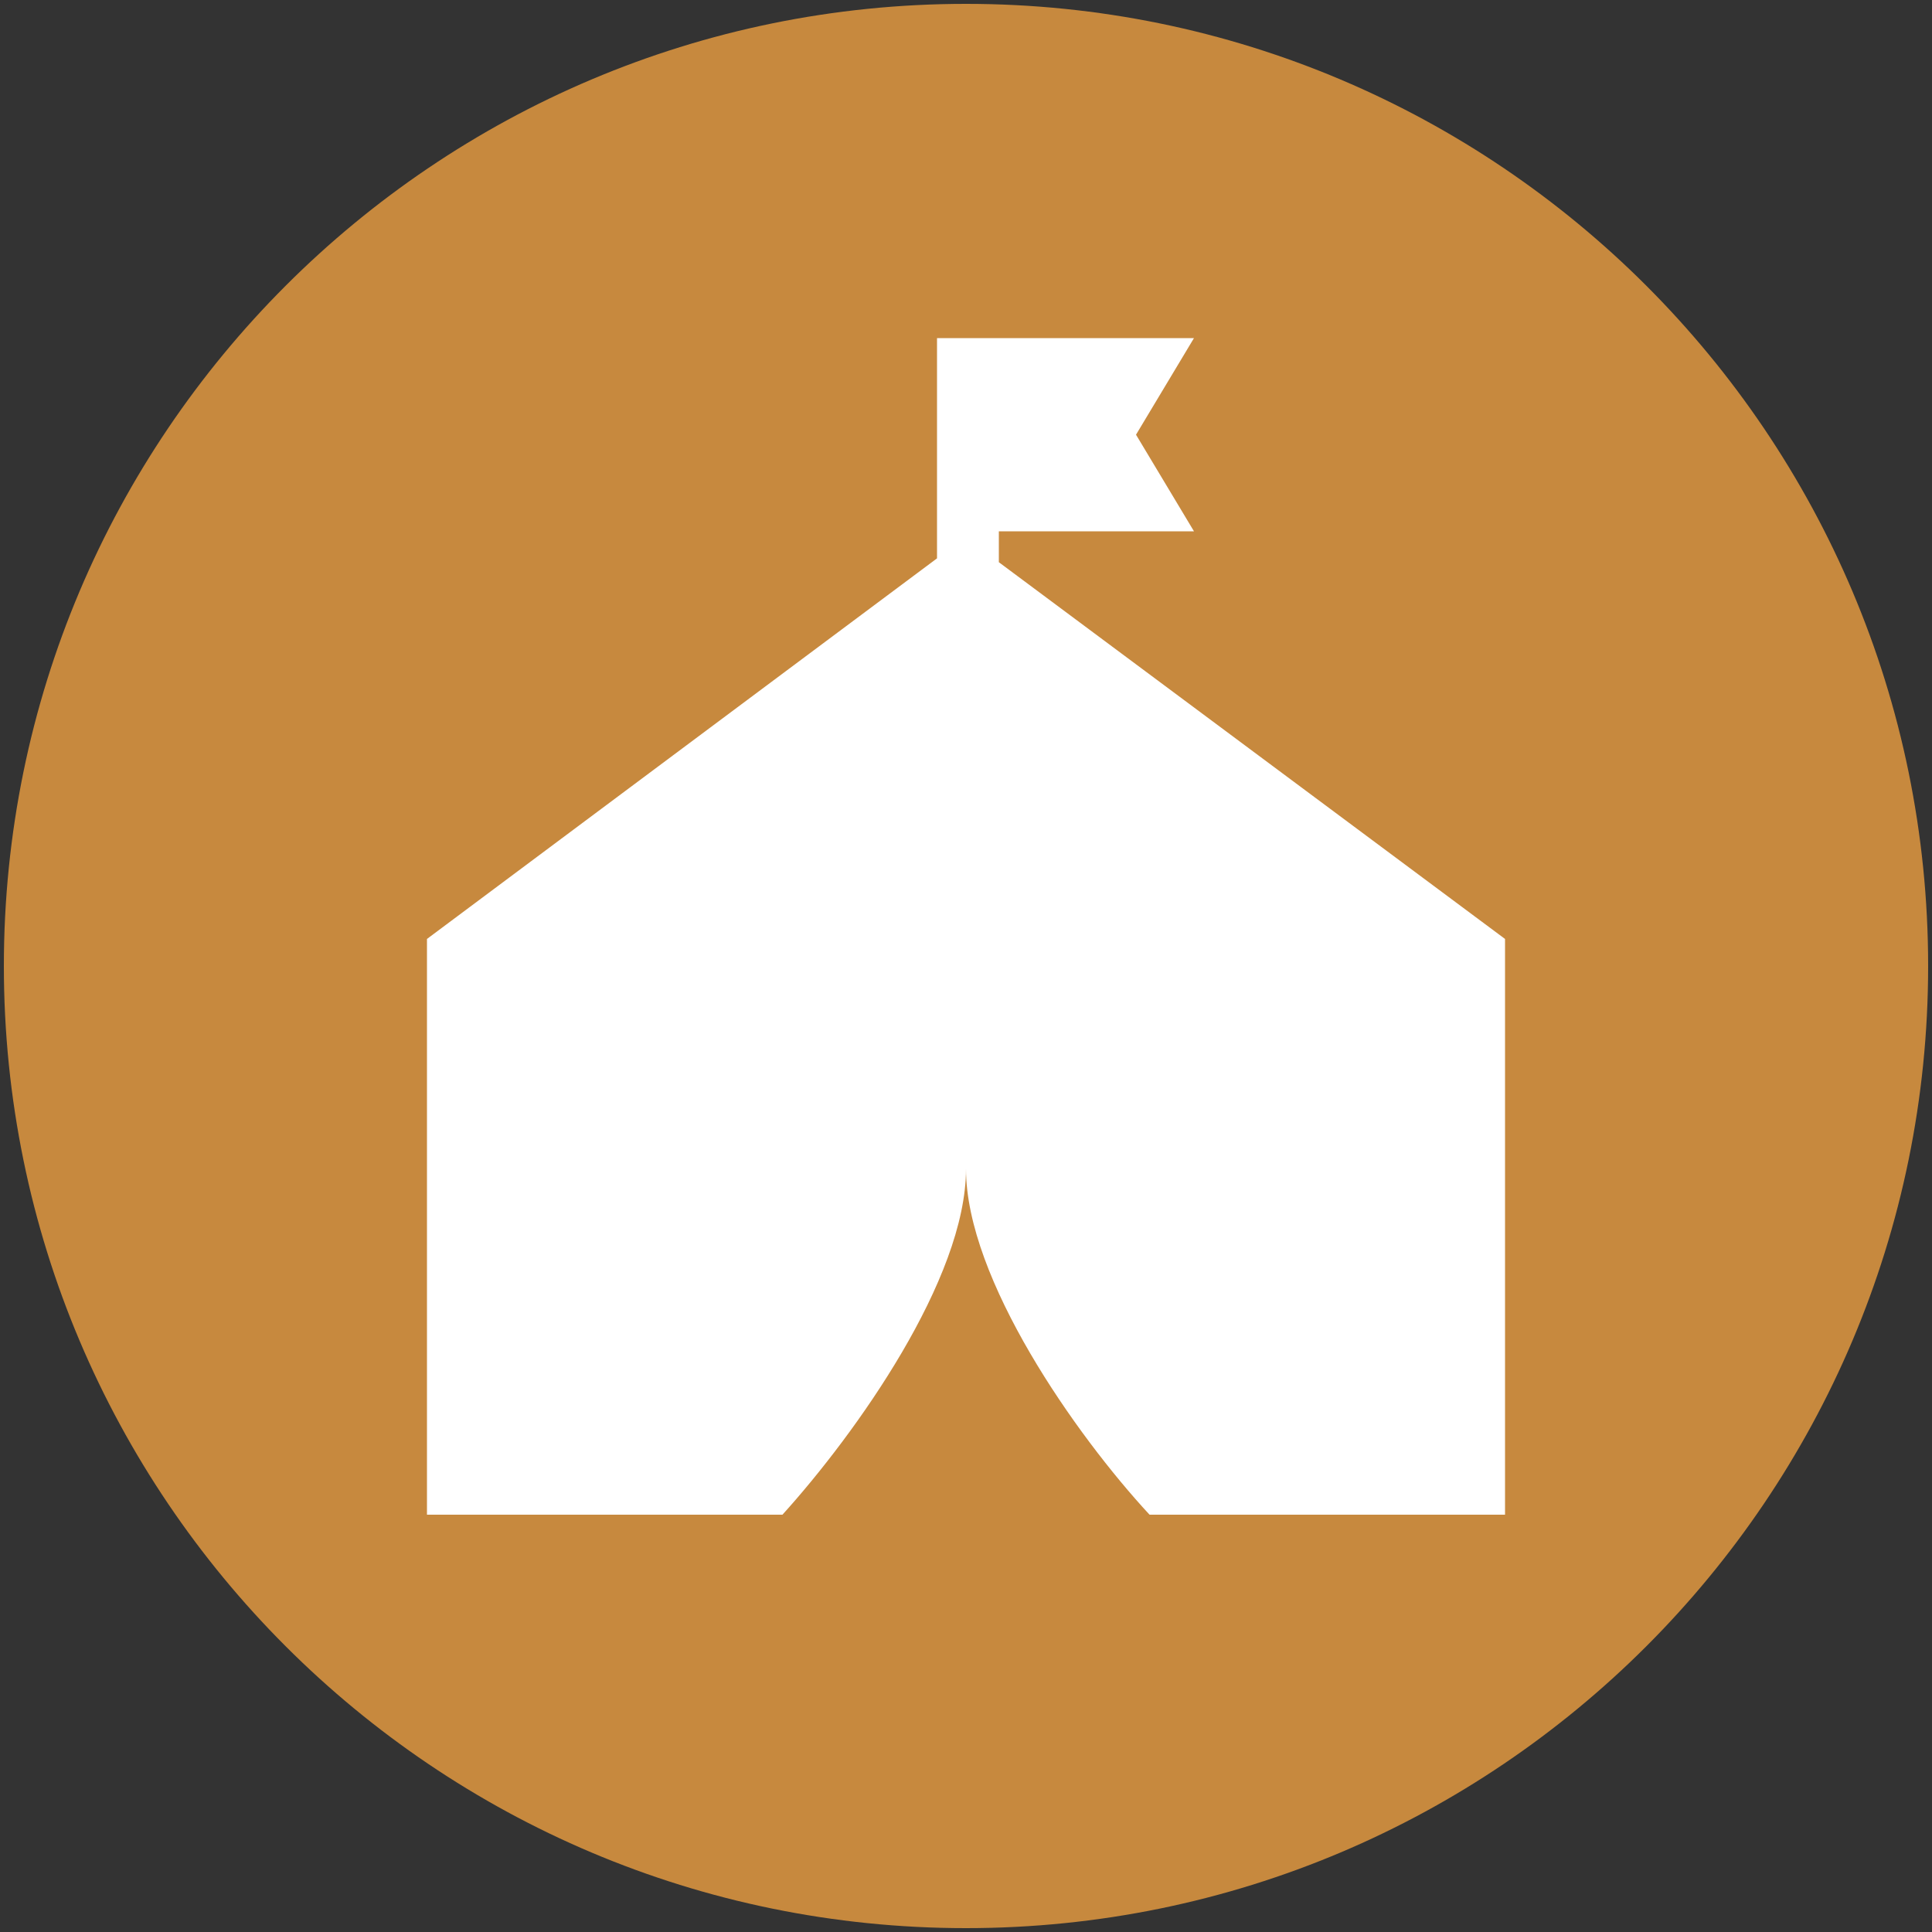
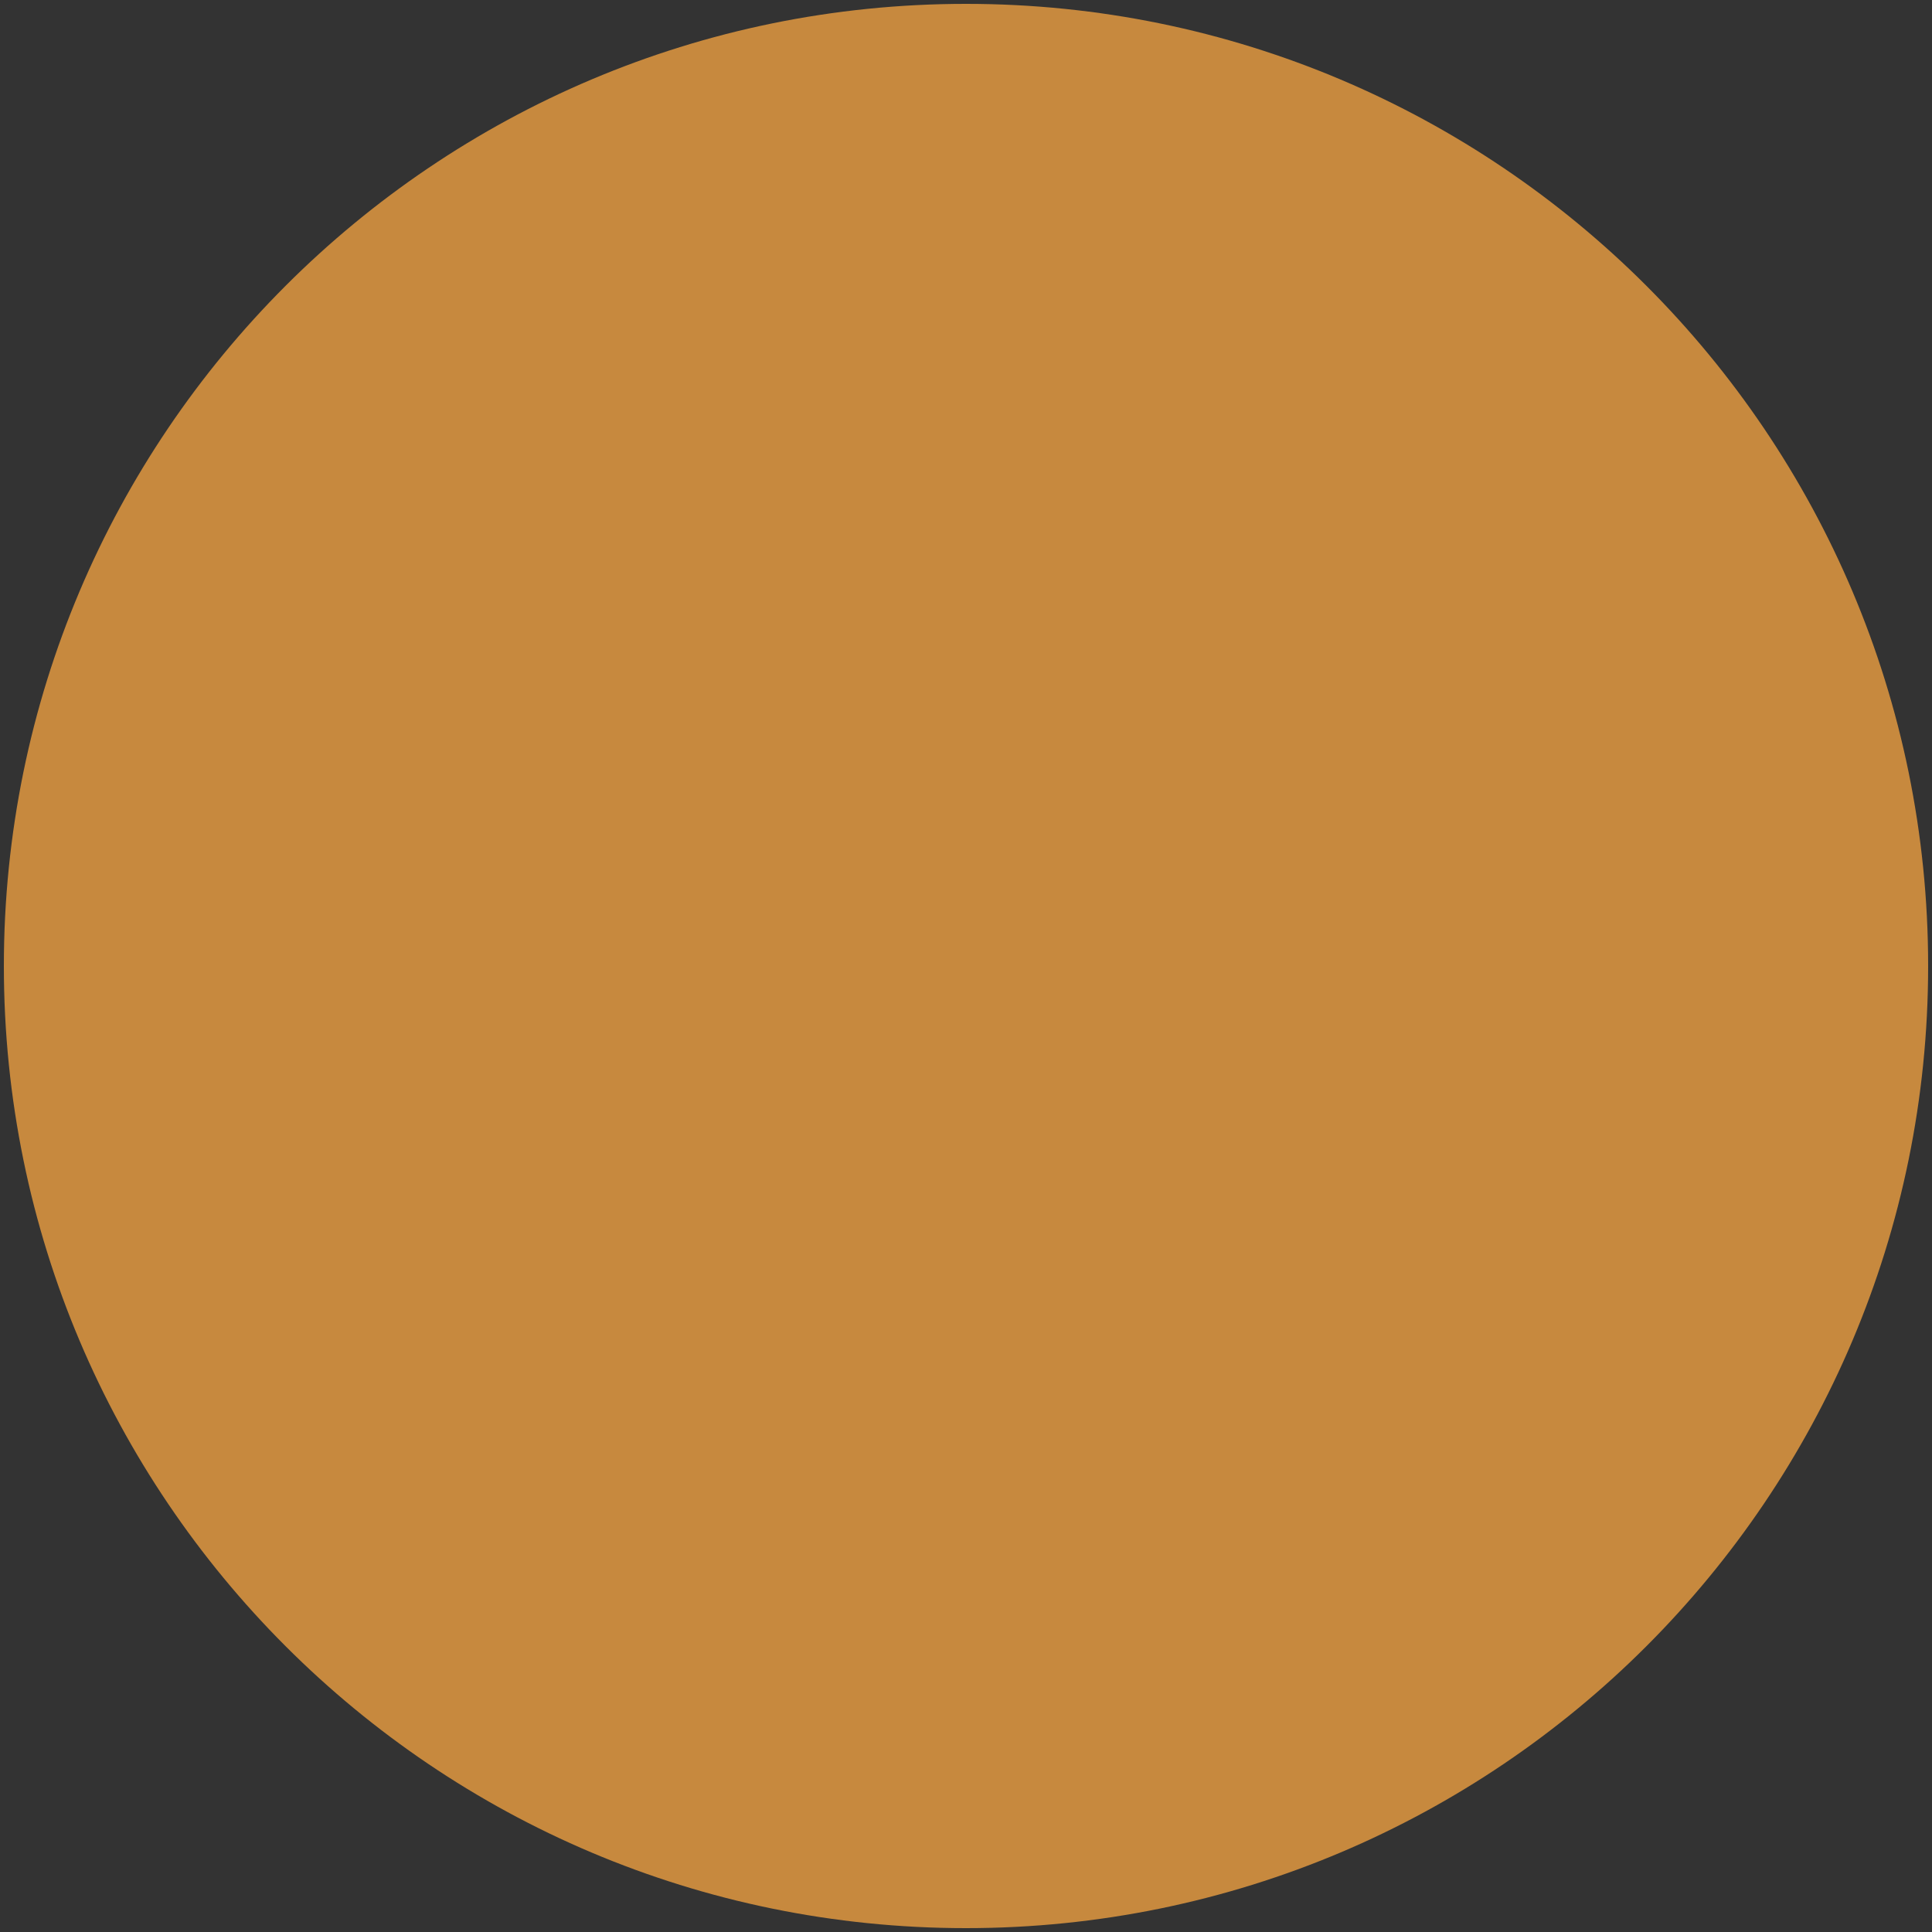
<svg xmlns="http://www.w3.org/2000/svg" version="1.1" id="_x2014_ÎÓÈ_x5F_1" x="0px" y="0px" viewBox="0 0 100 100" style="enable-background:new 0 0 100 100;" xml:space="preserve" width="40" height="40">
  <rect x="0" y="0" width="100" height="100" fill="#333333" stroke="none" />
  <style type="text/css">
	.st0{fill:#C7893E;}
	.st1{fill:#FFFFFF;}
</style>
  <g>
    <path class="st0" d="M0.2,50c0,27.5,22.3,49.8,49.8,49.8S99.8,77.5,99.8,50S77.5,0.2,50,0.2S0.2,22.5,0.2,50" />
-     <path class="st1" d="M51.7,29.1v-1.6h10.1l-3-5l3-5H48.5v8.3v3.1L22.1,48.6v29.8h18.4c3.8-4.2,9.5-12.2,9.5-17.9   c0,5.7,5.7,13.8,9.5,17.9h18.4V48.6L51.7,29.1z" />
  </g>
</svg>